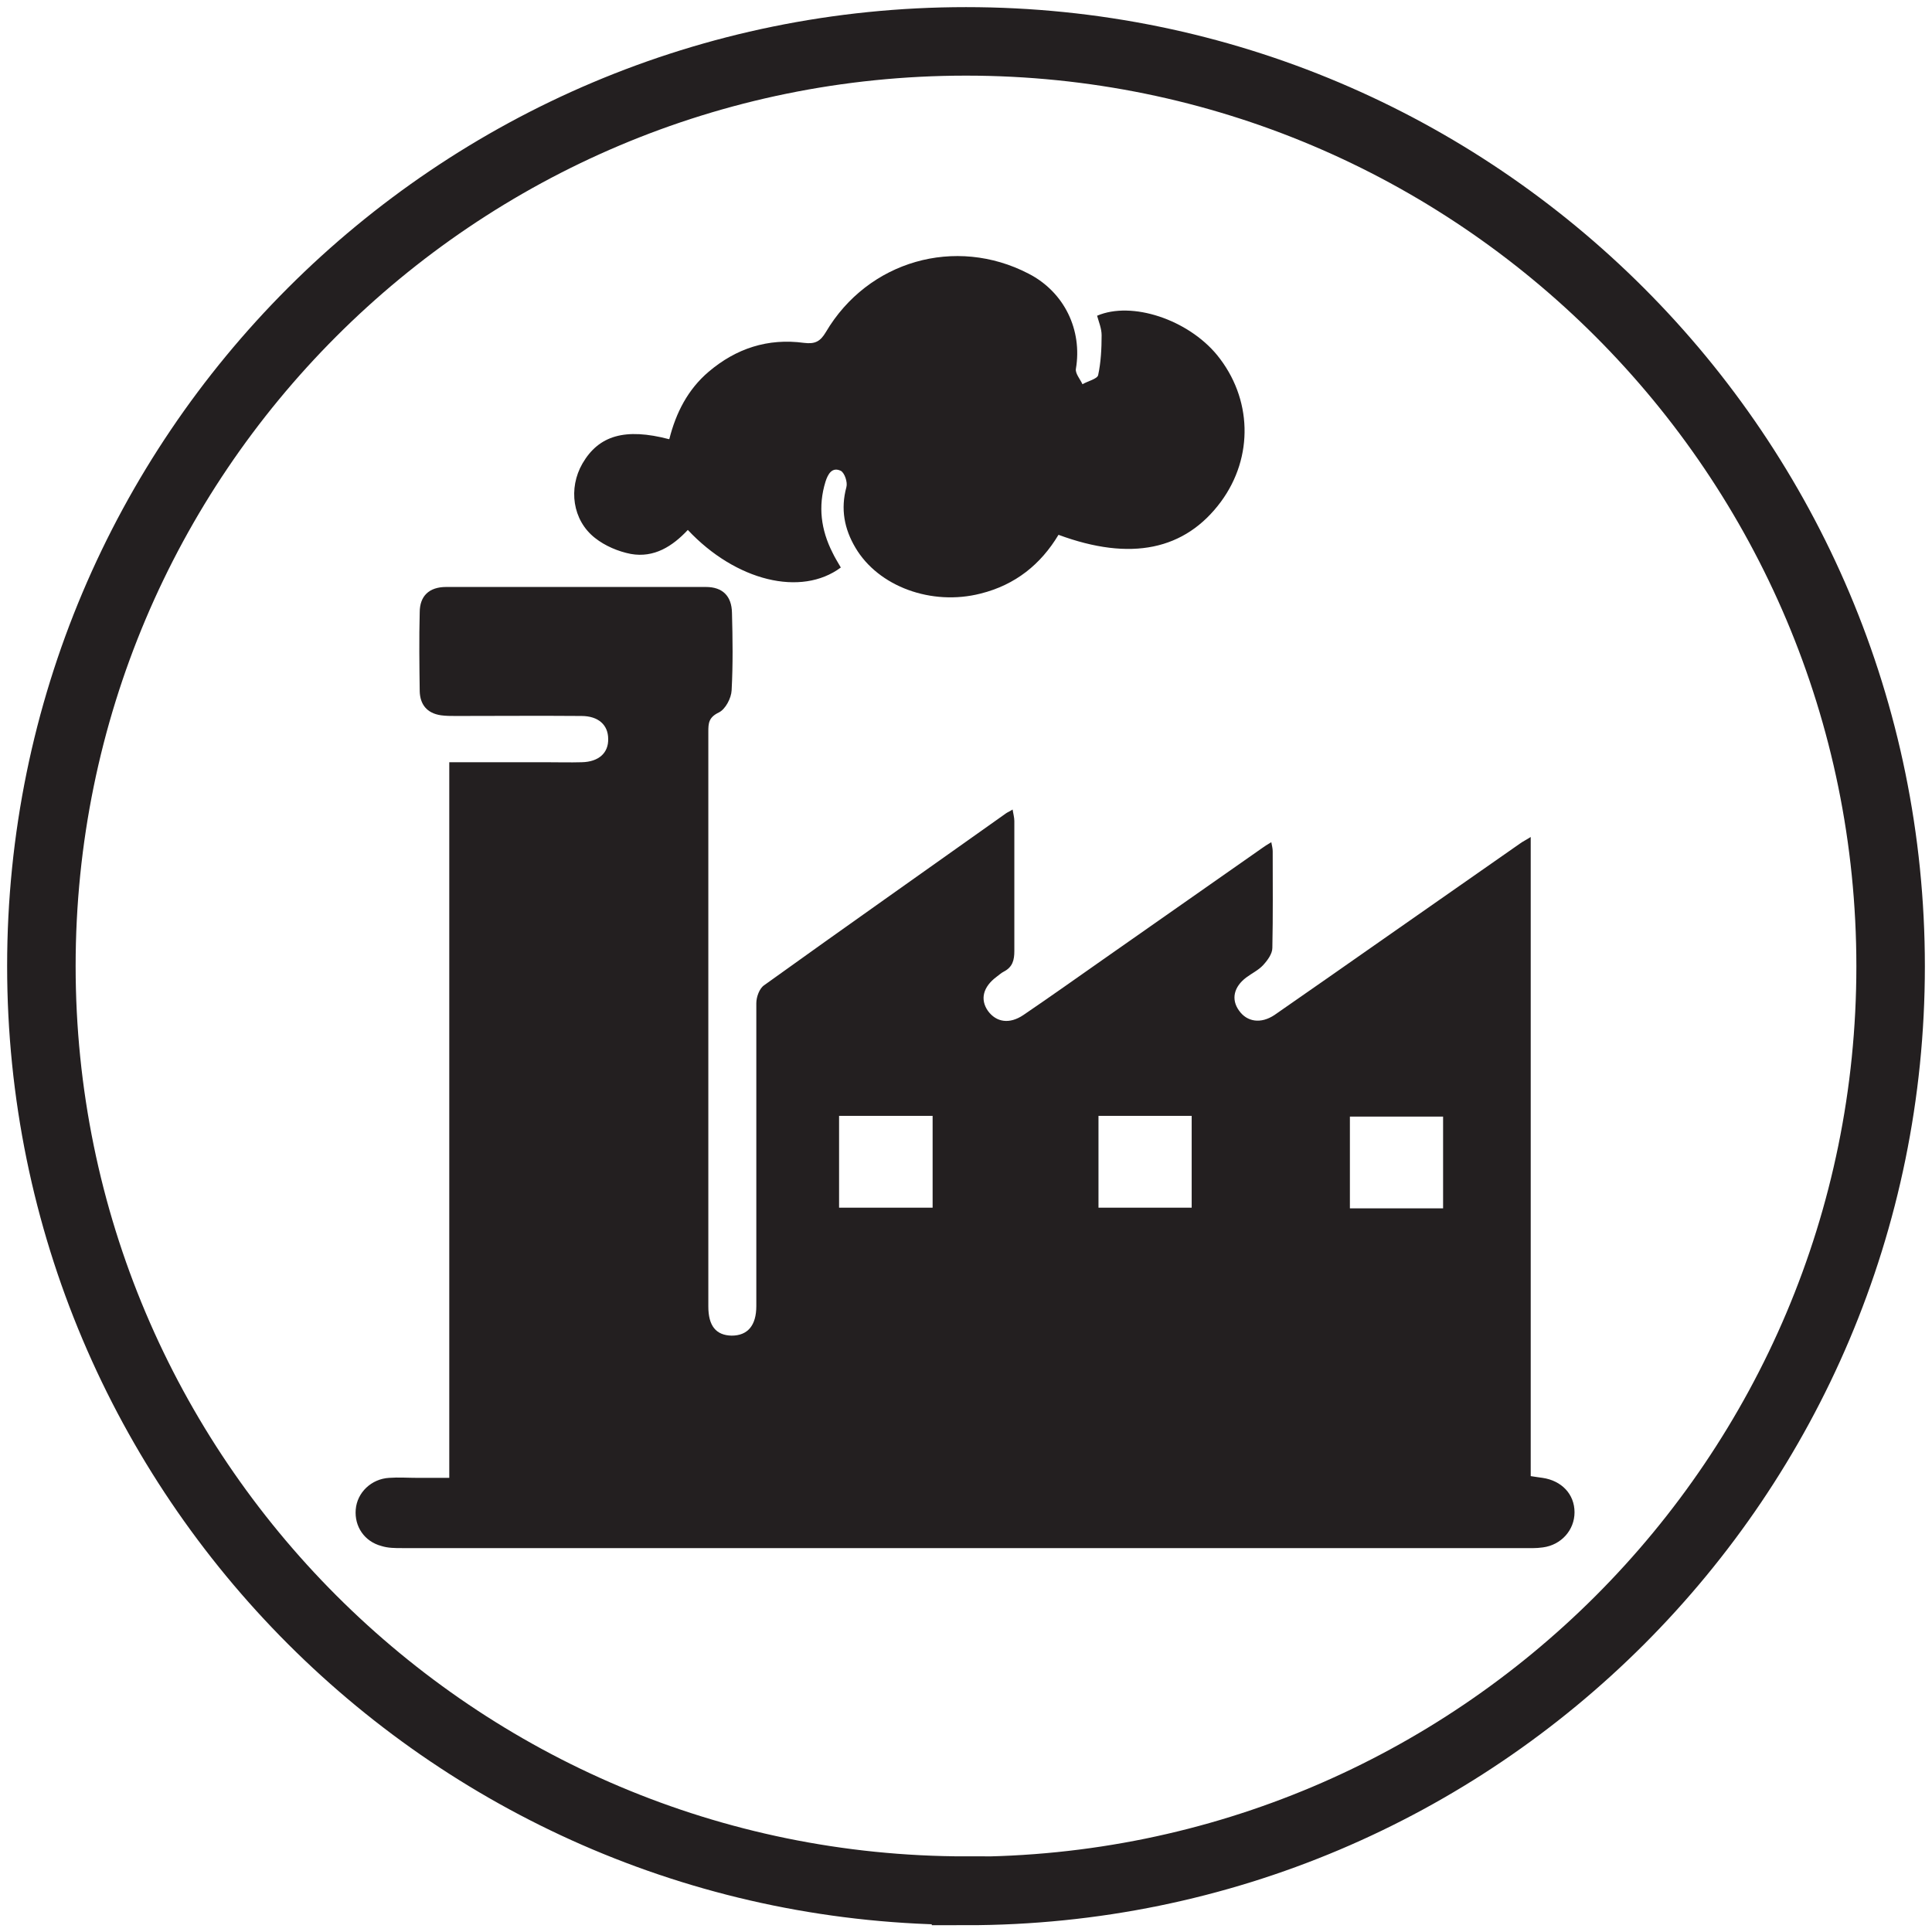
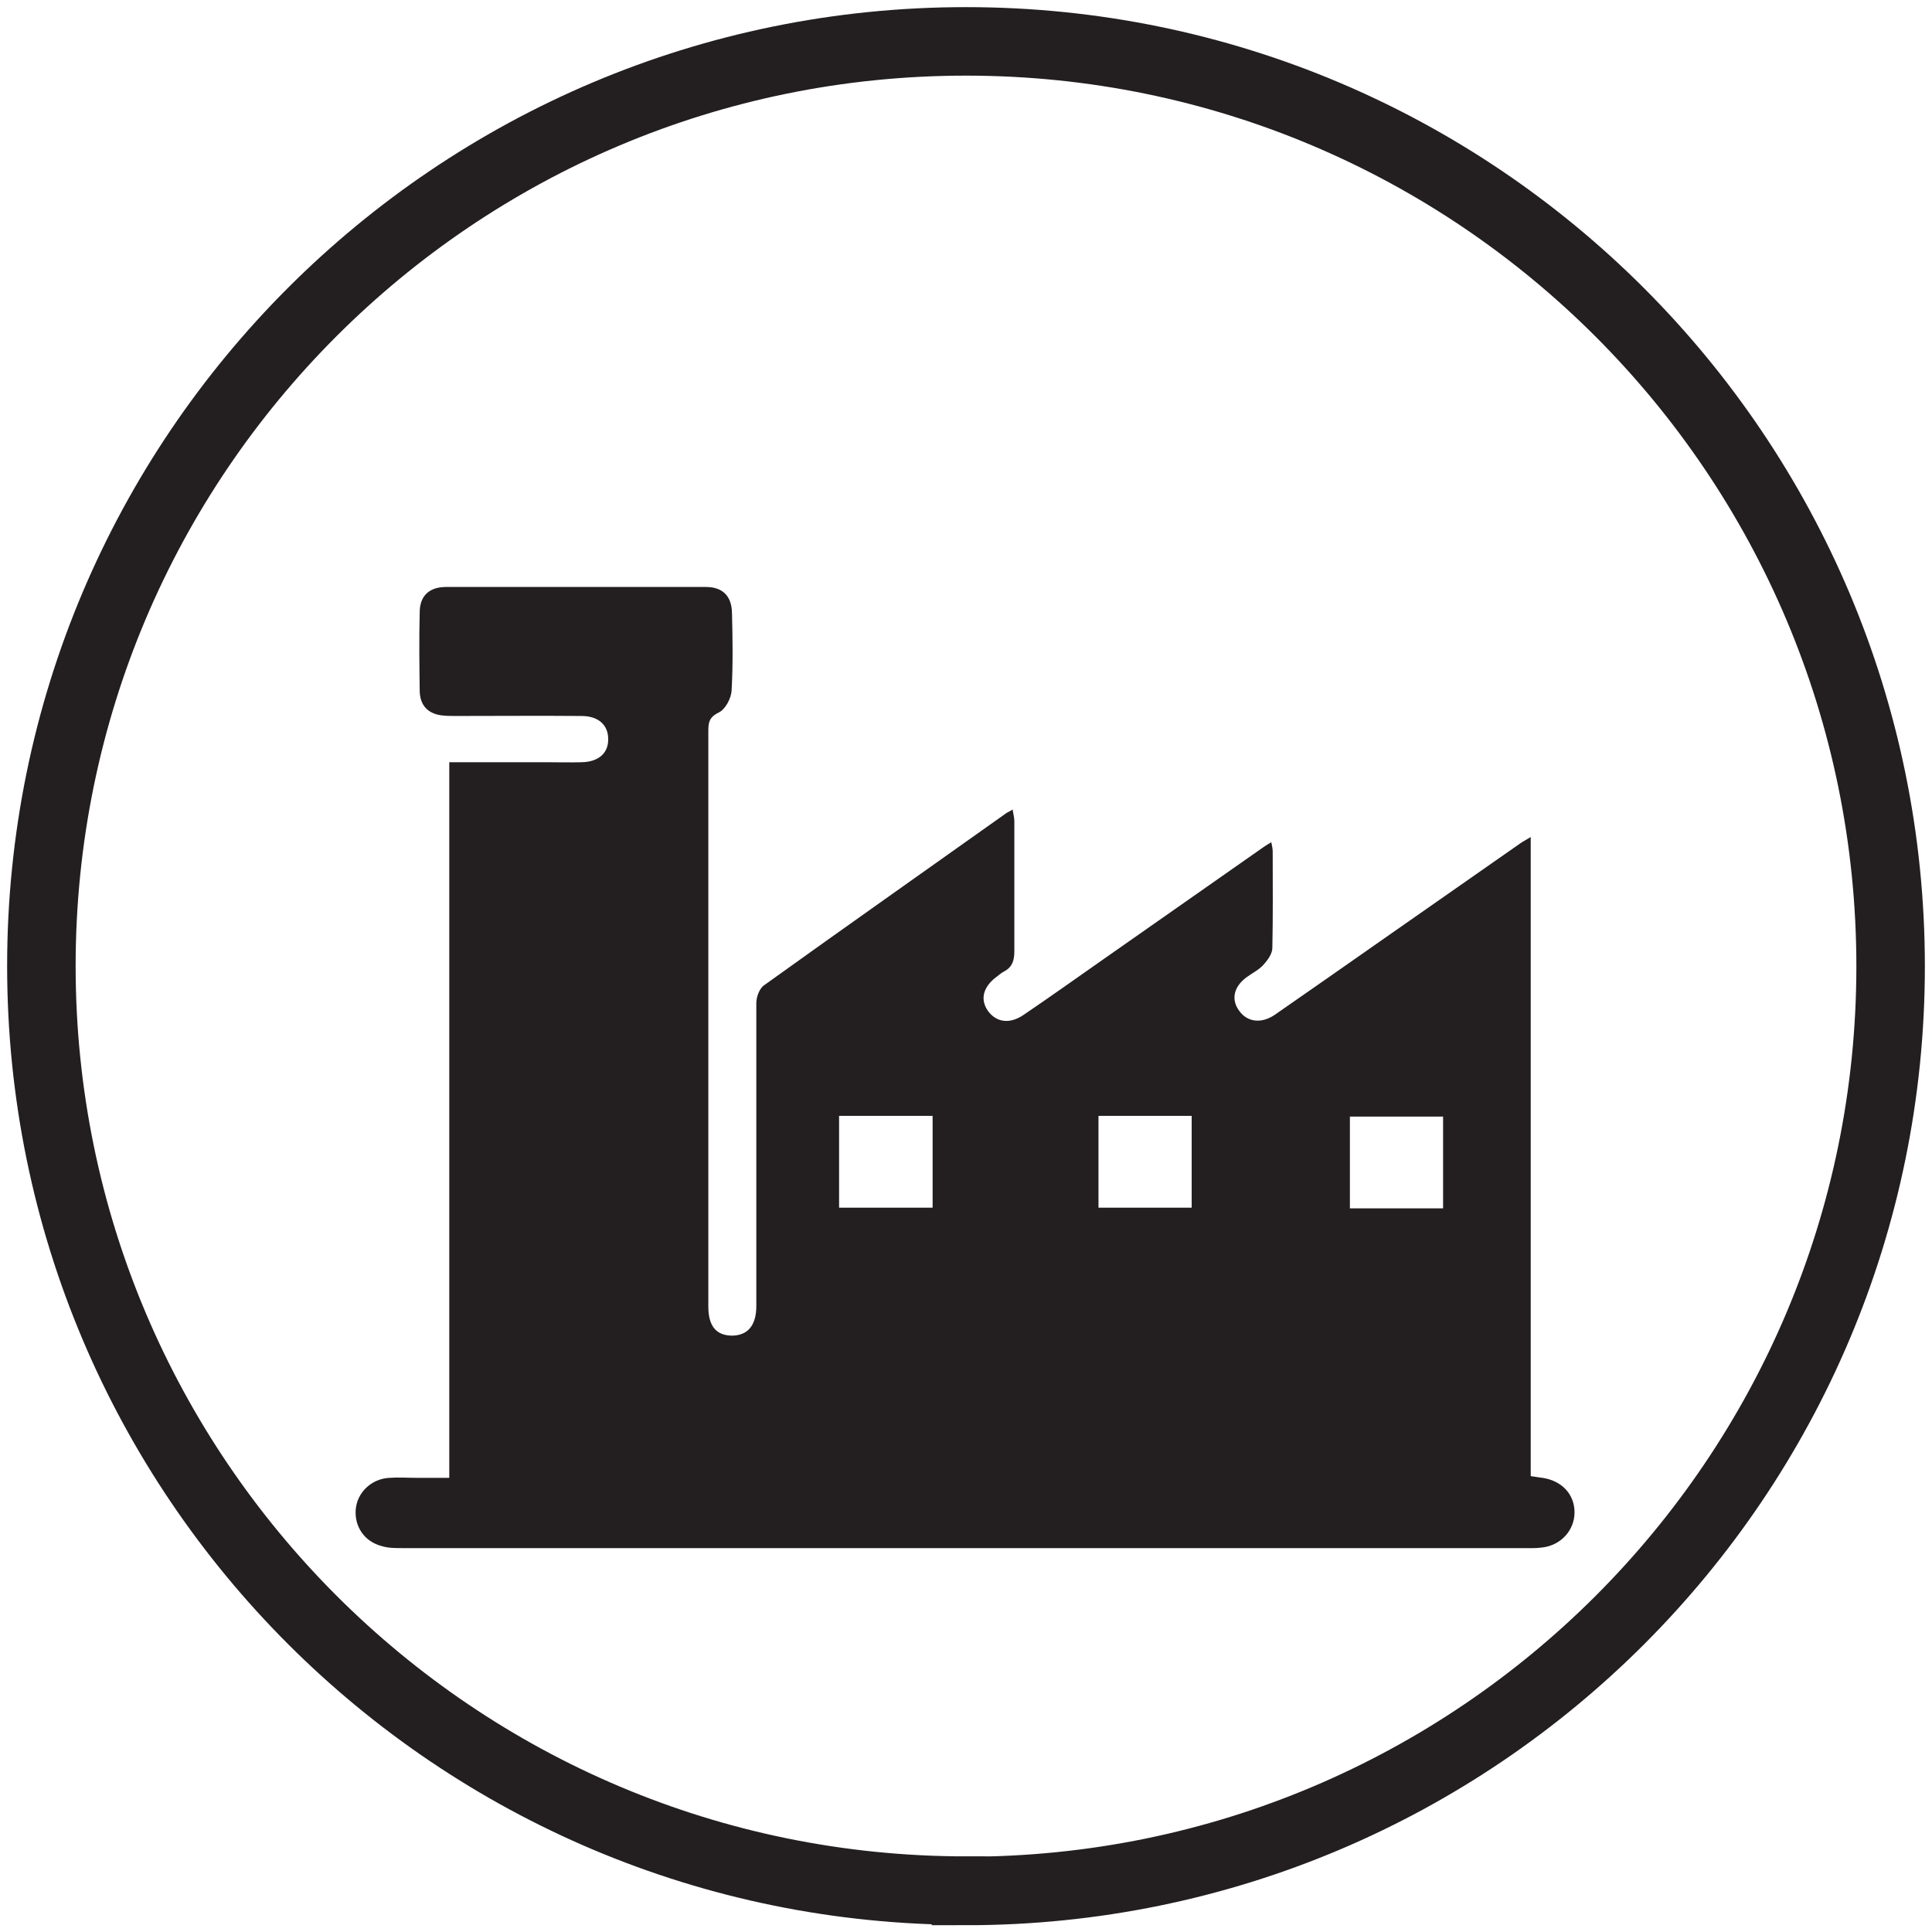
<svg xmlns="http://www.w3.org/2000/svg" id="Layer_2" data-name="Layer 2" viewBox="0 0 55.56 55.56">
  <defs>
    <style>
      .cls-1 {
        stroke: #231f20;
        stroke-width: 1.97px;
      }

      .cls-1, .cls-2 {
        fill: none;
      }

      .cls-3 {
        clip-path: url(#clippath);
      }

      .cls-4 {
        fill: #231f20;
      }
    </style>
    <clipPath id="clippath">
      <rect class="cls-2" width="55.56" height="55.56" />
    </clipPath>
  </defs>
  <g id="Layer_1-2" data-name="Layer 1">
    <g class="cls-3">
      <path class="cls-1" d="m27.78,54.38c14.69,0,26.59-11.91,26.59-26.59S42.47,1.19,27.78,1.19,1.19,13.09,1.19,27.78s11.91,26.59,26.59,26.59Z" />
      <path class="cls-4" d="m41.5,32.11h-2.68v2.64h2.68v-2.64Zm-9.91,2.62h2.68v-2.64h-2.68v2.64Zm-7.46,0h2.69v-2.64h-2.69v2.64Zm-11.21,7.77v-20.58c.95,0,1.87,0,2.78,0,.34,0,.69.01,1.03,0,.49-.01.77-.27.76-.67,0-.4-.28-.66-.77-.66-1.2-.01-2.41,0-3.61,0-.14,0-.29,0-.43-.02-.41-.06-.6-.32-.61-.69-.01-.76-.02-1.51,0-2.27,0-.47.27-.73.76-.73,2.49,0,4.98,0,7.47,0,.48,0,.74.26.75.74.02.74.03,1.49-.01,2.23-.01.23-.18.55-.37.64-.29.14-.3.31-.3.55,0,4.19,0,8.39,0,12.58,0,1.32,0,2.64,0,3.95,0,.56.22.83.67.84.46,0,.71-.29.71-.85,0-2.9,0-5.81,0-8.71,0-.18.09-.43.23-.52,2.31-1.66,4.63-3.29,6.95-4.94.04-.03.1-.05.19-.11.02.13.05.23.05.33,0,1.25,0,2.5,0,3.74,0,.26-.05.46-.3.59-.08.04-.14.1-.21.15-.39.29-.48.65-.25.98.24.33.62.39,1.02.12.78-.53,1.54-1.07,2.31-1.61,1.51-1.06,3.03-2.12,4.54-3.18.08-.06.16-.11.28-.18.02.11.04.18.04.26,0,.93.01,1.85-.01,2.78,0,.17-.14.36-.27.5-.13.14-.32.23-.48.35-.36.27-.44.63-.21.95.23.33.63.39,1.02.13,1.04-.72,2.08-1.45,3.11-2.17,1.32-.92,2.63-1.84,3.95-2.76.08-.06.17-.1.31-.19v18.38c.15.02.24.04.34.05.55.08.92.47.92.99,0,.51-.38.94-.91,1.01-.2.03-.4.02-.6.02-10.74,0-21.47,0-32.21,0-.2,0-.4,0-.59-.06-.49-.13-.78-.56-.74-1.05.04-.49.45-.88.96-.91.27-.02.54,0,.82,0,.27,0,.54,0,.89,0" />
-       <path class="cls-4" d="m19.25,12.62c.19-.75.53-1.42,1.13-1.93.79-.67,1.7-.97,2.74-.83.32.04.47-.04.63-.31,1.21-2.05,3.73-2.77,5.83-1.68,1.03.53,1.55,1.62,1.36,2.74-.02.13.12.29.19.44.15-.09.42-.15.45-.26.08-.37.1-.77.1-1.15,0-.19-.08-.38-.13-.56,1-.43,2.61.11,3.45,1.13,1.01,1.24,1.06,2.93.11,4.22-1.03,1.39-2.59,1.72-4.67.95-.51.85-1.24,1.44-2.24,1.69-1.41.36-2.94-.2-3.6-1.32-.32-.54-.43-1.11-.26-1.74.04-.14-.05-.41-.16-.47-.25-.12-.37.09-.44.31-.22.71-.13,1.39.2,2.04.07.15.16.29.24.43-1.14.85-3.02.39-4.4-1.08-.44.47-.97.81-1.64.69-.36-.07-.74-.23-1.03-.46-.65-.51-.77-1.43-.36-2.14.47-.81,1.23-1.03,2.49-.7" />
    </g>
  </g>
</svg>